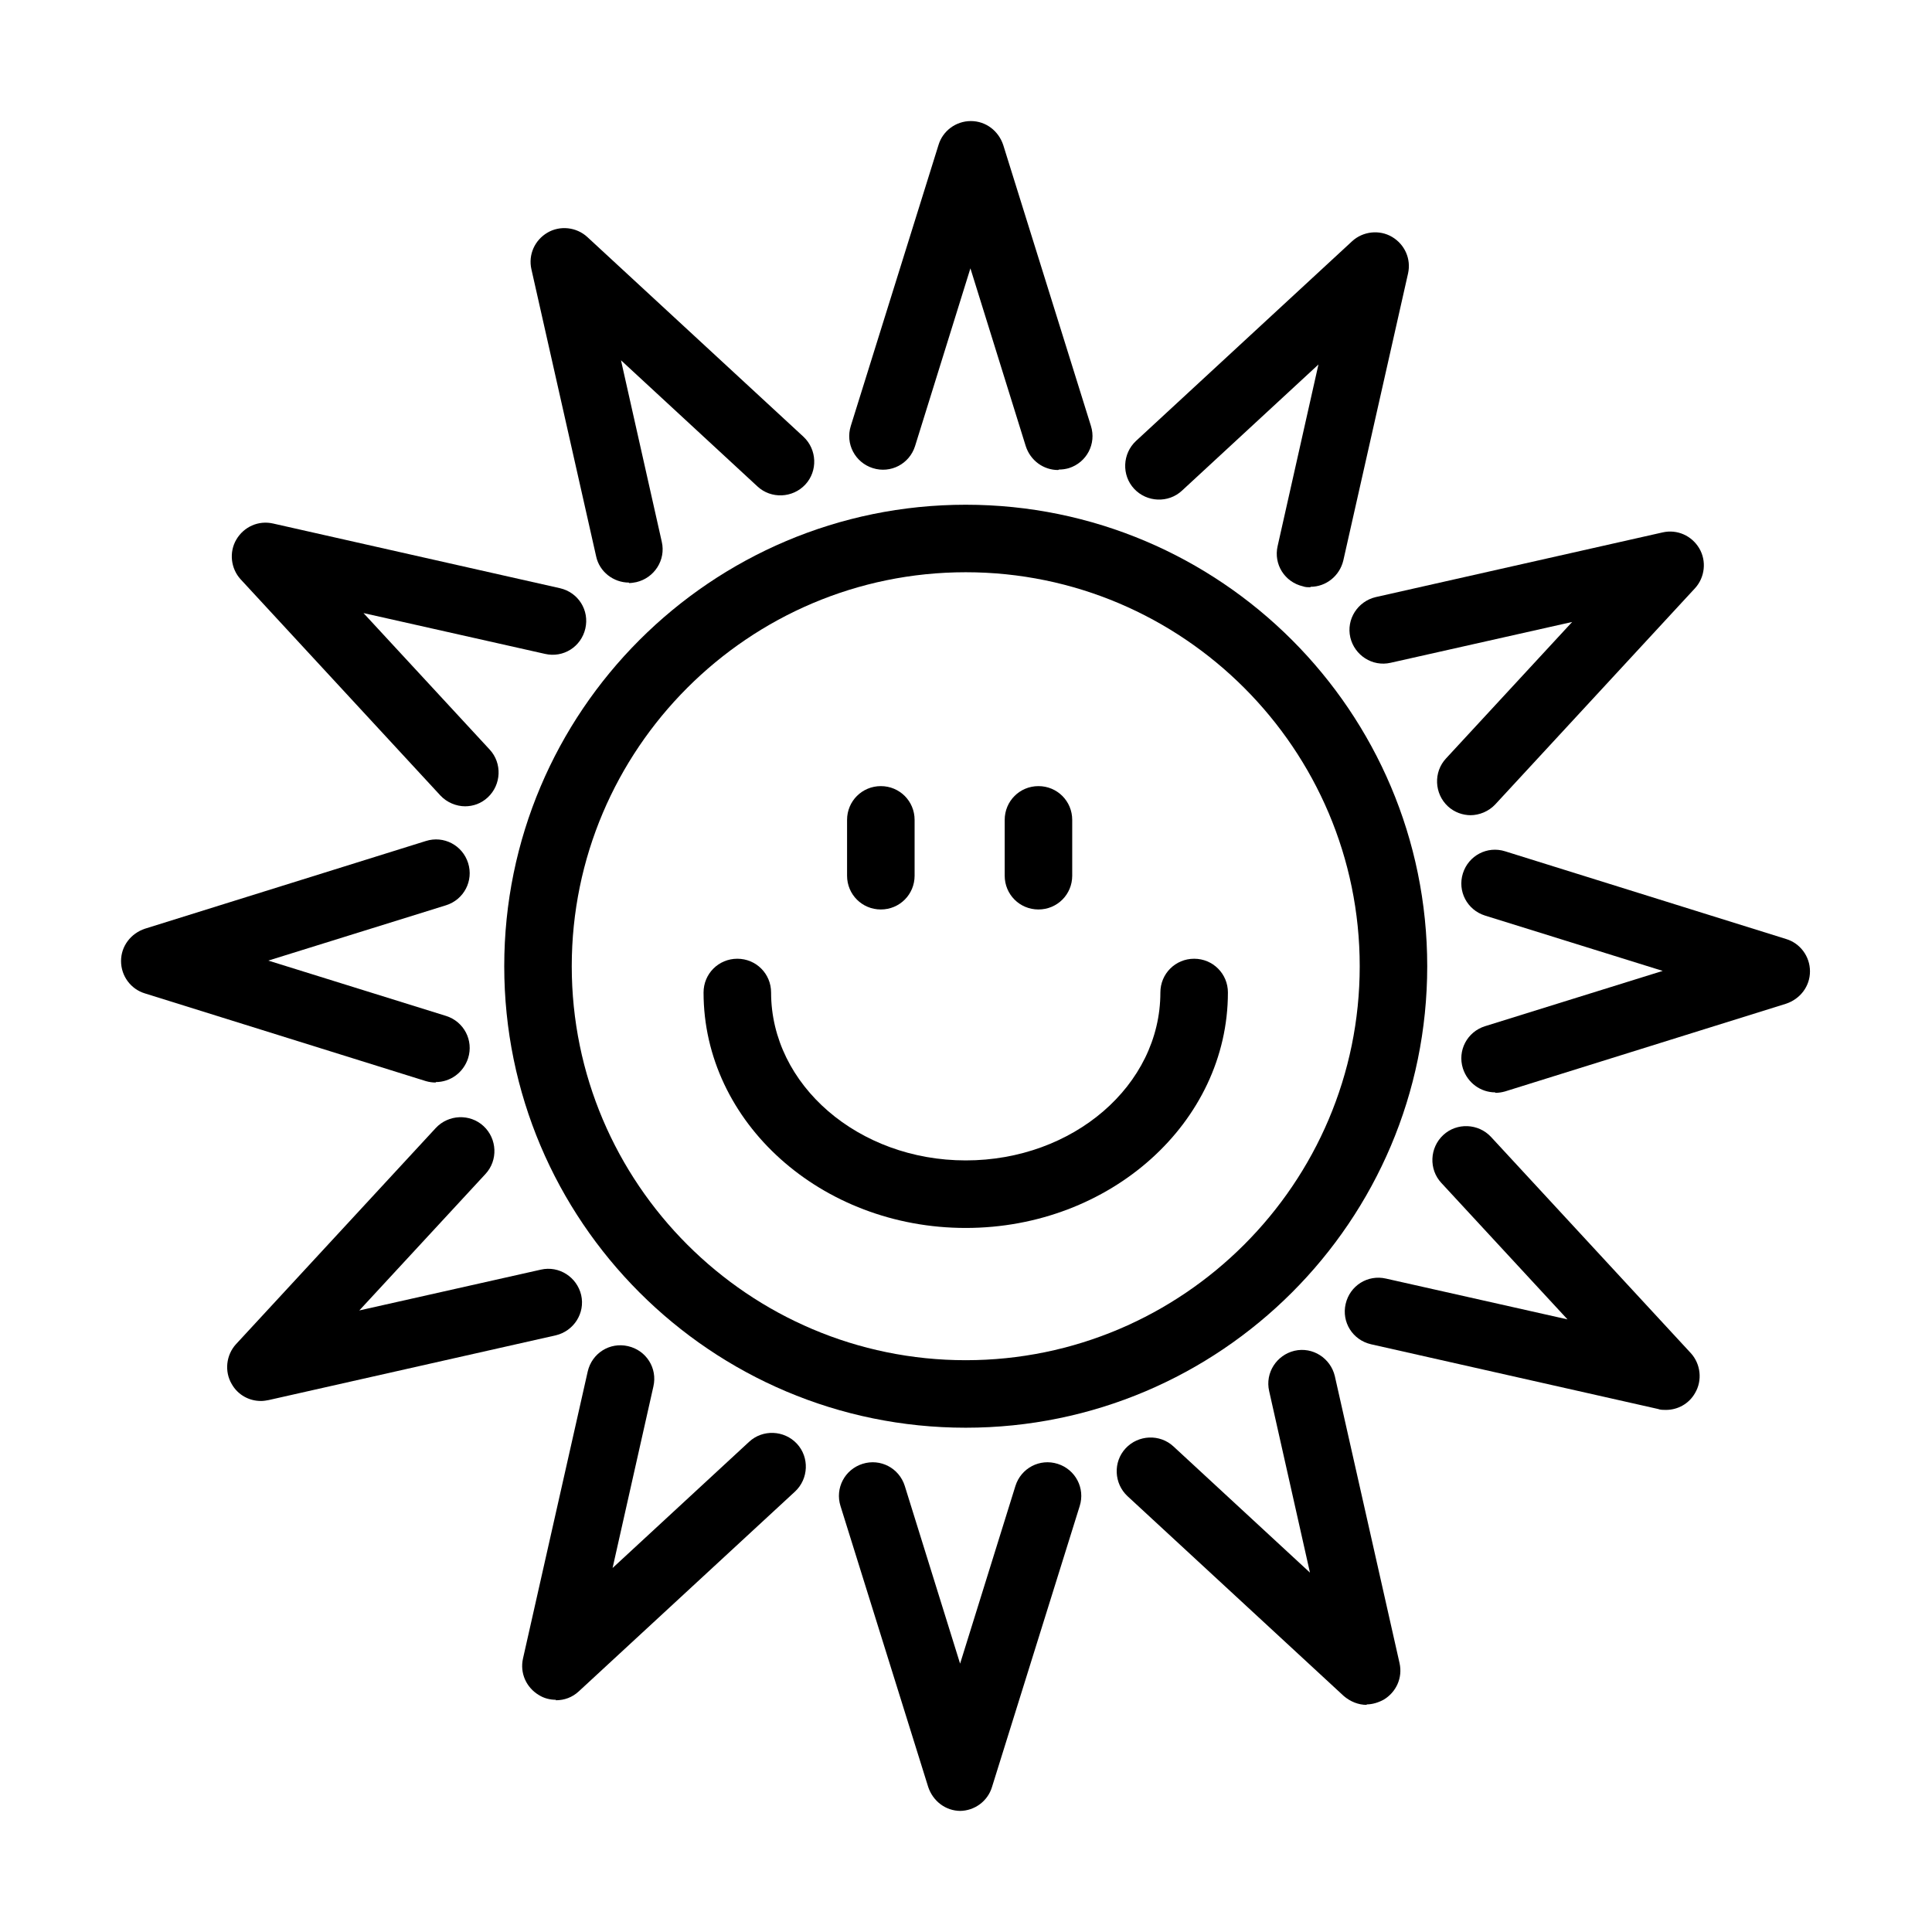
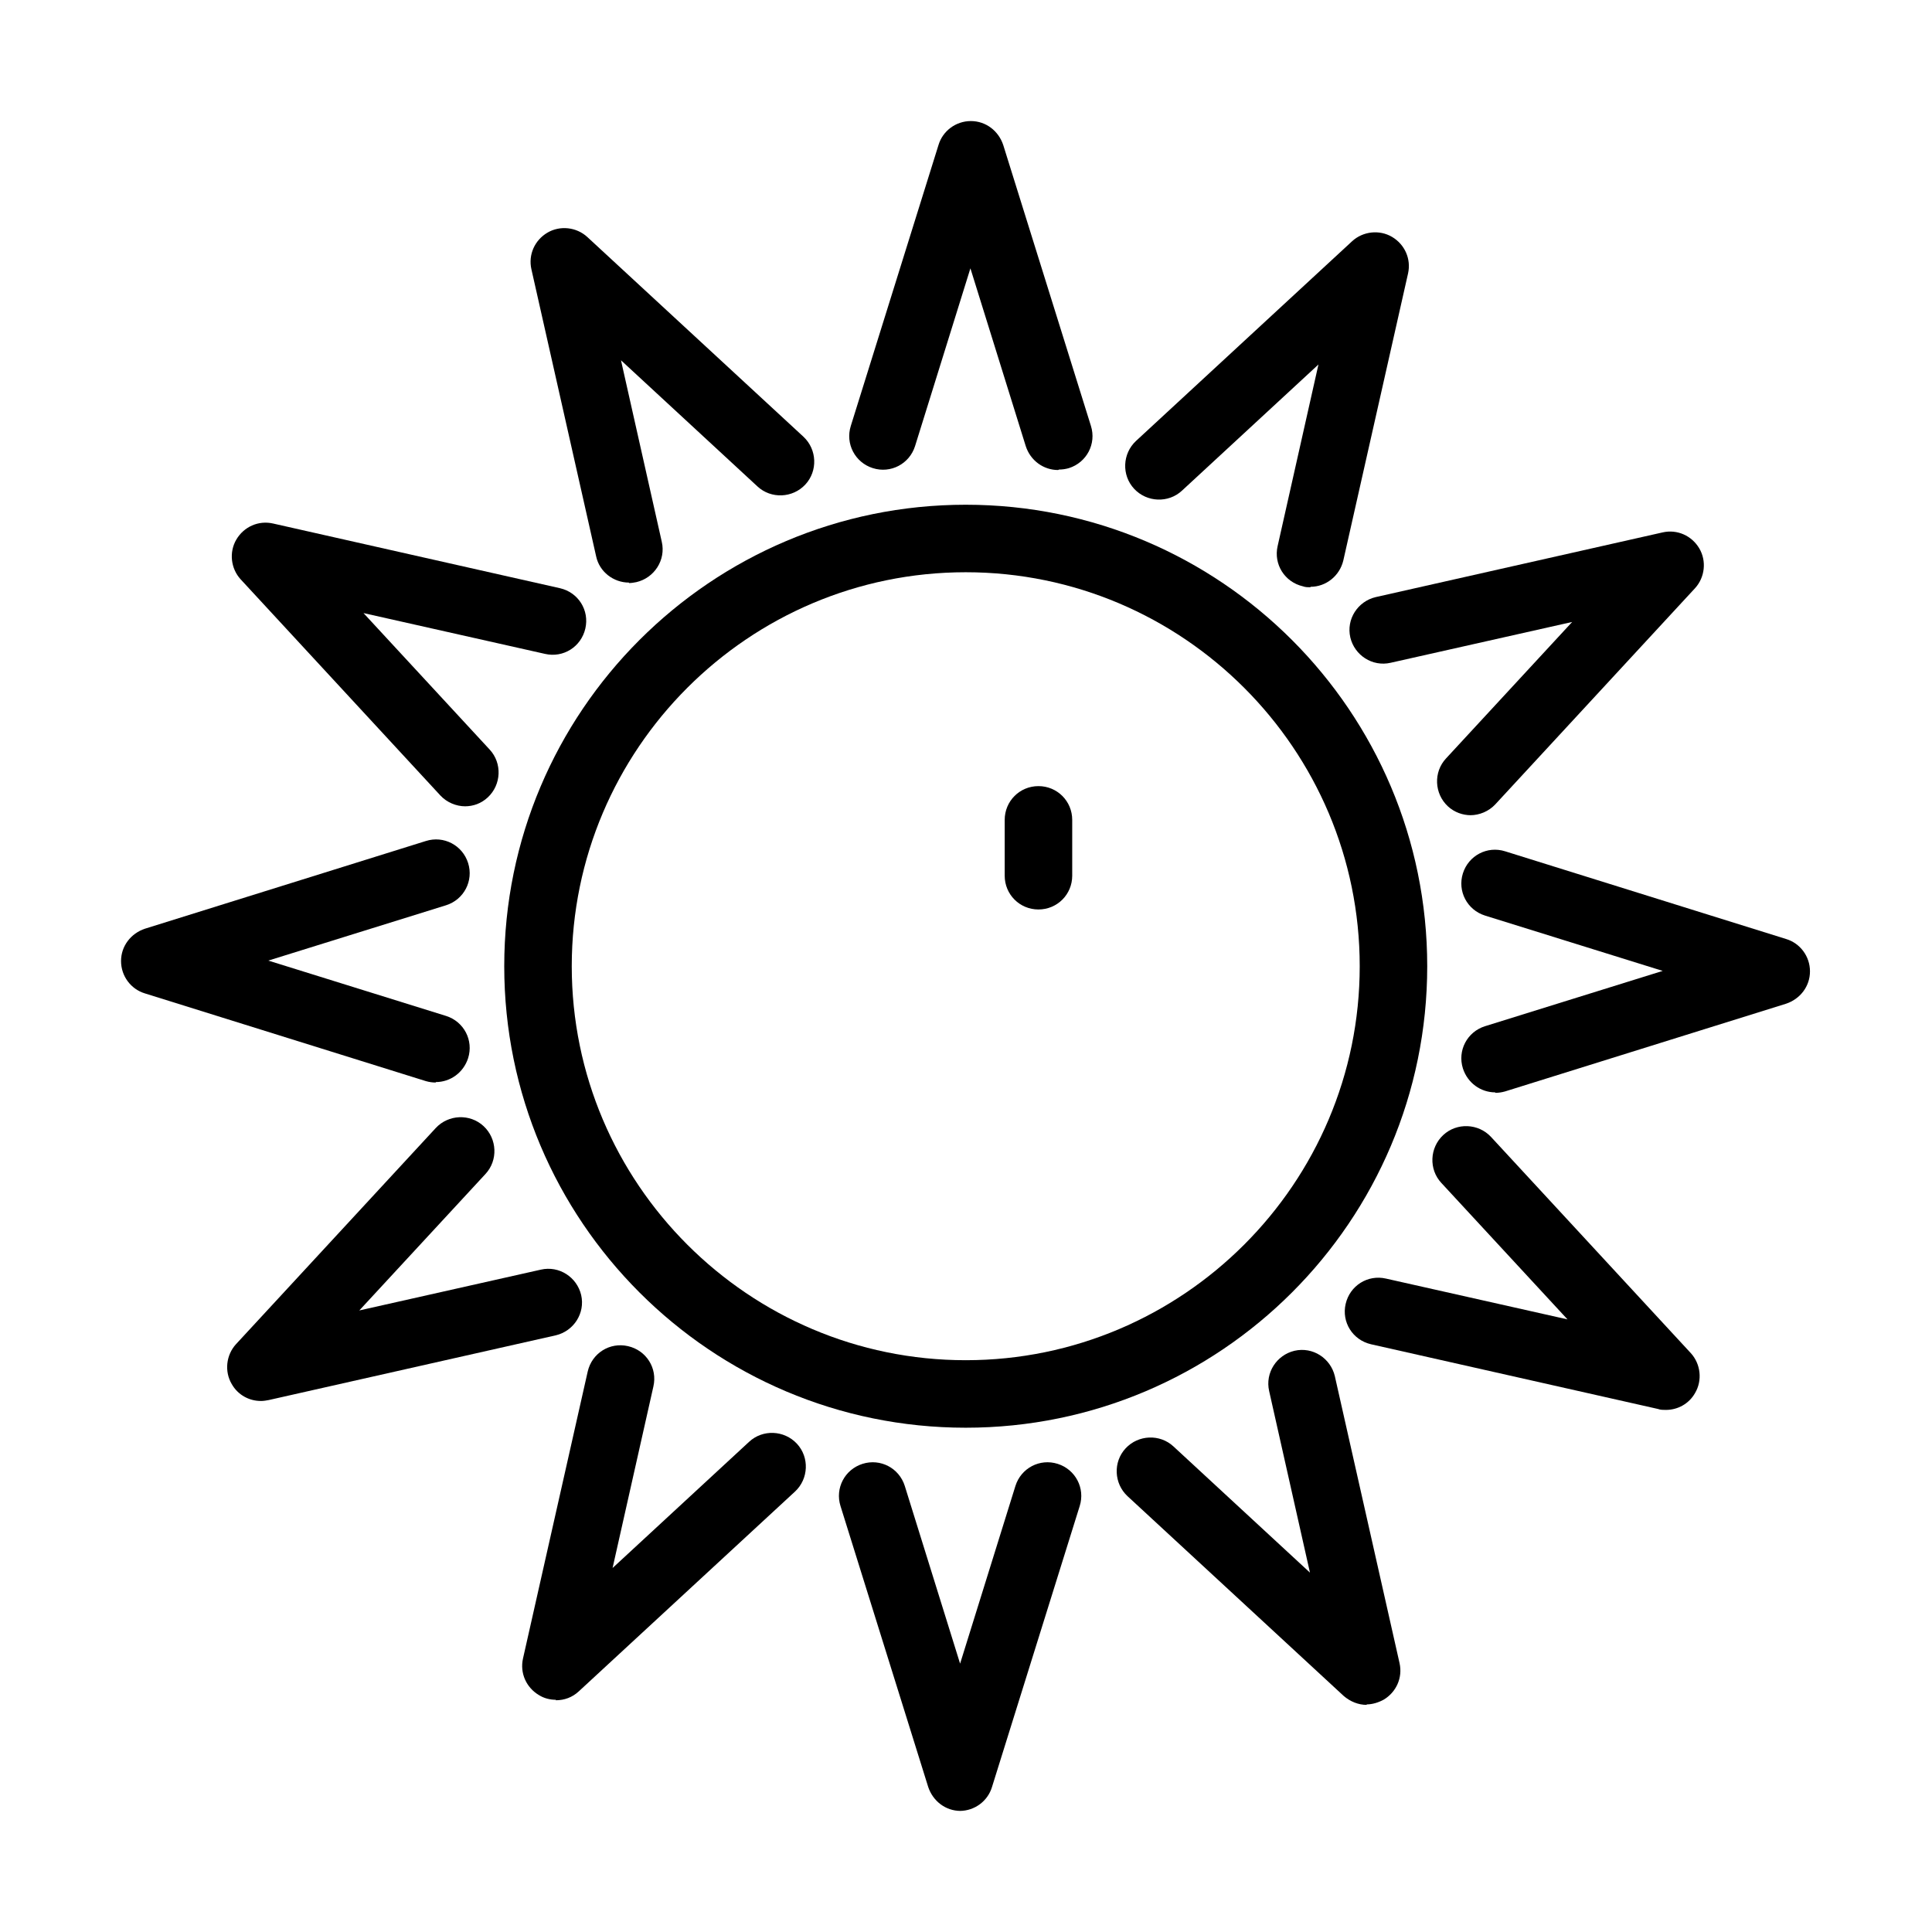
<svg xmlns="http://www.w3.org/2000/svg" fill="#000000" width="800px" height="800px" version="1.1" viewBox="144 144 512 512">
  <g>
    <path d="m399.93 522.36c-67.492 0-122.3-54.816-122.3-122.3 0-67.492 54.812-122.3 122.3-122.3 67.488 0 122.3 54.812 122.3 122.3 0 67.488-54.812 122.3-122.3 122.3zm0-226.71c-57.547 0-104.41 46.859-104.41 104.41 0 57.547 46.859 104.41 104.41 104.41s104.41-46.859 104.41-104.41c0-57.547-46.859-104.41-104.41-104.41z" />
    <path d="m424.41 268.56c-3.856 0-7.336-2.488-8.578-6.34l-14.664-47.109-14.668 47.109c-1.492 4.723-6.465 7.332-11.188 5.84-4.723-1.492-7.332-6.461-5.84-11.188l23.242-74.449c1.117-3.731 4.598-6.34 8.574-6.34 3.981 0 7.336 2.609 8.578 6.34l23.242 74.449c1.492 4.727-1.117 9.695-5.844 11.188-0.867 0.25-1.738 0.375-2.609 0.375z" />
    <path d="m310.68 298.39c-4.102 0-7.832-2.859-8.699-6.961l-17.152-76.066c-0.871-3.856 0.867-7.707 4.227-9.695 3.356-1.988 7.703-1.492 10.562 1.117l57.301 52.949c3.602 3.356 3.852 9.074 0.496 12.68-3.356 3.602-9.074 3.852-12.68 0.496l-36.168-33.434 10.812 48.102c1.121 4.848-1.988 9.57-6.711 10.688-0.621 0.125-1.367 0.25-1.988 0.25z" />
    <path d="m267.3 357.68c-2.359 0-4.848-0.996-6.586-2.859l-52.949-57.301c-2.609-2.856-3.109-7.207-1.117-10.562 1.988-3.356 5.84-5.098 9.695-4.227l76.066 17.152c4.848 1.117 7.828 5.844 6.711 10.691-1.121 4.844-5.844 7.828-10.691 6.711l-48.098-10.812 33.434 36.168c3.356 3.606 3.106 9.32-0.5 12.676-1.738 1.617-3.852 2.363-6.09 2.363z" />
-     <path d="m259.48 430.88c-0.871 0-1.742-0.121-2.613-0.371l-74.449-23.242c-3.731-1.117-6.34-4.598-6.34-8.578 0-3.977 2.609-7.332 6.34-8.574l74.449-23.242c4.727-1.492 9.695 1.117 11.188 5.84 1.492 4.723-1.117 9.695-5.84 11.188l-47.109 14.664 47.109 14.668c4.723 1.492 7.332 6.465 5.84 11.188-1.242 3.852-4.723 6.34-8.574 6.34z" />
+     <path d="m259.48 430.88c-0.871 0-1.742-0.121-2.613-0.371l-74.449-23.242c-3.731-1.117-6.34-4.598-6.34-8.578 0-3.977 2.609-7.332 6.34-8.574l74.449-23.242c4.727-1.492 9.695 1.117 11.188 5.84 1.492 4.723-1.117 9.695-5.84 11.188l-47.109 14.664 47.109 14.668c4.723 1.492 7.332 6.465 5.84 11.188-1.242 3.852-4.723 6.34-8.574 6.34" />
    <path d="m213.12 515.27c-3.106 0-6.09-1.613-7.703-4.473-1.988-3.356-1.492-7.707 1.117-10.566l52.949-57.297c3.356-3.606 9.074-3.852 12.676-0.496 3.606 3.356 3.856 9.07 0.5 12.676l-33.438 36.168 48.102-10.812c4.848-1.117 9.57 1.988 10.691 6.711 1.117 4.848-1.988 9.57-6.715 10.691l-76.066 17.152c-0.621 0.125-1.367 0.246-1.988 0.246z" />
    <path d="m291.3 594.46c-1.492 0-3.106-0.375-4.473-1.242-3.356-1.988-5.098-5.844-4.227-9.695l17.152-76.066c1.117-4.848 5.84-7.832 10.688-6.711 4.848 1.117 7.832 5.84 6.715 10.688l-10.816 48.102 36.172-33.434c3.602-3.359 9.32-3.109 12.676 0.496 3.356 3.606 3.109 9.32-0.496 12.676l-57.301 52.949c-1.738 1.617-3.852 2.363-6.09 2.363z" />
    <path d="m398.56 623.91c-3.977 0-7.332-2.609-8.574-6.34l-23.242-74.449c-1.492-4.723 1.117-9.695 5.84-11.188 4.723-1.492 9.695 1.117 11.188 5.84l14.664 47.109 14.668-47.109c1.492-4.723 6.465-7.332 11.188-5.84 4.723 1.492 7.332 6.465 5.84 11.188l-23.242 74.449c-1.117 3.731-4.598 6.34-8.574 6.34z" />
    <path d="m506.19 595.81c-2.234 0-4.348-0.871-6.09-2.359l-57.297-52.949c-3.606-3.356-3.856-9.074-0.5-12.68 3.359-3.606 9.074-3.852 12.68-0.496l36.168 33.434-10.812-48.102c-1.117-4.848 1.988-9.57 6.711-10.688 4.848-1.121 9.57 1.988 10.691 6.711l17.152 76.066c0.867 3.856-0.871 7.707-4.227 9.695-1.367 0.746-2.984 1.242-4.477 1.242z" />
    <path d="m585.38 517.64c-0.621 0-1.367 0-1.988-0.246l-76.066-17.152c-4.848-1.121-7.832-5.844-6.715-10.691 1.121-4.848 5.844-7.828 10.691-6.711l48.102 10.812-33.438-36.168c-3.356-3.606-3.106-9.32 0.5-12.676 3.602-3.359 9.32-3.109 12.676 0.496l52.949 57.297c2.609 2.859 3.106 7.211 1.117 10.566-1.613 2.859-4.598 4.473-7.703 4.473z" />
    <path d="m540.26 433.49c-3.852 0-7.332-2.488-8.574-6.34-1.492-4.723 1.117-9.695 5.84-11.188l47.109-14.664-47.109-14.668c-4.723-1.492-7.332-6.465-5.84-11.188 1.492-4.723 6.461-7.332 11.184-5.84l74.453 23.242c3.731 1.117 6.34 4.598 6.34 8.574 0 3.981-2.609 7.336-6.34 8.578l-74.453 23.242c-0.867 0.25-1.738 0.375-2.609 0.375z" />
    <path d="m533.79 360.04c-2.113 0-4.348-0.746-6.09-2.363-3.606-3.356-3.852-9.074-0.496-12.676l33.434-36.172-48.102 10.812c-4.848 1.121-9.57-1.988-10.688-6.711-1.117-4.848 1.988-9.57 6.711-10.688l76.066-17.152c3.856-0.871 7.707 0.871 9.695 4.227s1.492 7.707-1.117 10.562l-52.949 57.301c-1.742 1.863-4.227 2.859-6.59 2.859z" />
    <path d="m491.29 299.63c-0.621 0-1.367 0-1.988-0.246-4.848-1.117-7.832-5.844-6.711-10.691l10.812-48.098-36.168 33.434c-3.606 3.356-9.324 3.106-12.68-0.496-3.356-3.606-3.106-9.324 0.5-12.68l57.297-52.949c2.859-2.609 7.211-3.106 10.566-1.117 3.356 1.988 5.094 5.84 4.227 9.695l-17.156 76.066c-0.992 4.102-4.598 6.961-8.699 6.961z" />
-     <path d="m377.43 385.02c-4.973 0-8.949-3.977-8.949-8.949v-14.793c0-4.969 3.977-8.949 8.949-8.949 4.973 0 8.949 3.981 8.949 8.949v14.793c0 4.973-3.977 8.949-8.949 8.949z" />
    <path d="m419.2 385.02c-4.969 0-8.945-3.977-8.945-8.949v-14.793c0-4.969 3.977-8.949 8.945-8.949 4.973 0 8.949 3.981 8.949 8.949v14.793c0 4.973-3.977 8.949-8.949 8.949z" />
-     <path d="m399.93 469.42c-38.281 0-69.48-27.965-69.48-62.395 0-4.973 3.977-8.949 8.949-8.949s8.949 3.977 8.949 8.949c0 24.484 23.117 44.496 51.582 44.496 28.461 0 51.582-19.887 51.582-44.496 0-4.973 3.977-8.949 8.949-8.949 4.969 0 8.949 3.977 8.949 8.949 0 34.43-31.199 62.395-69.48 62.395z" />
  </g>
</svg>